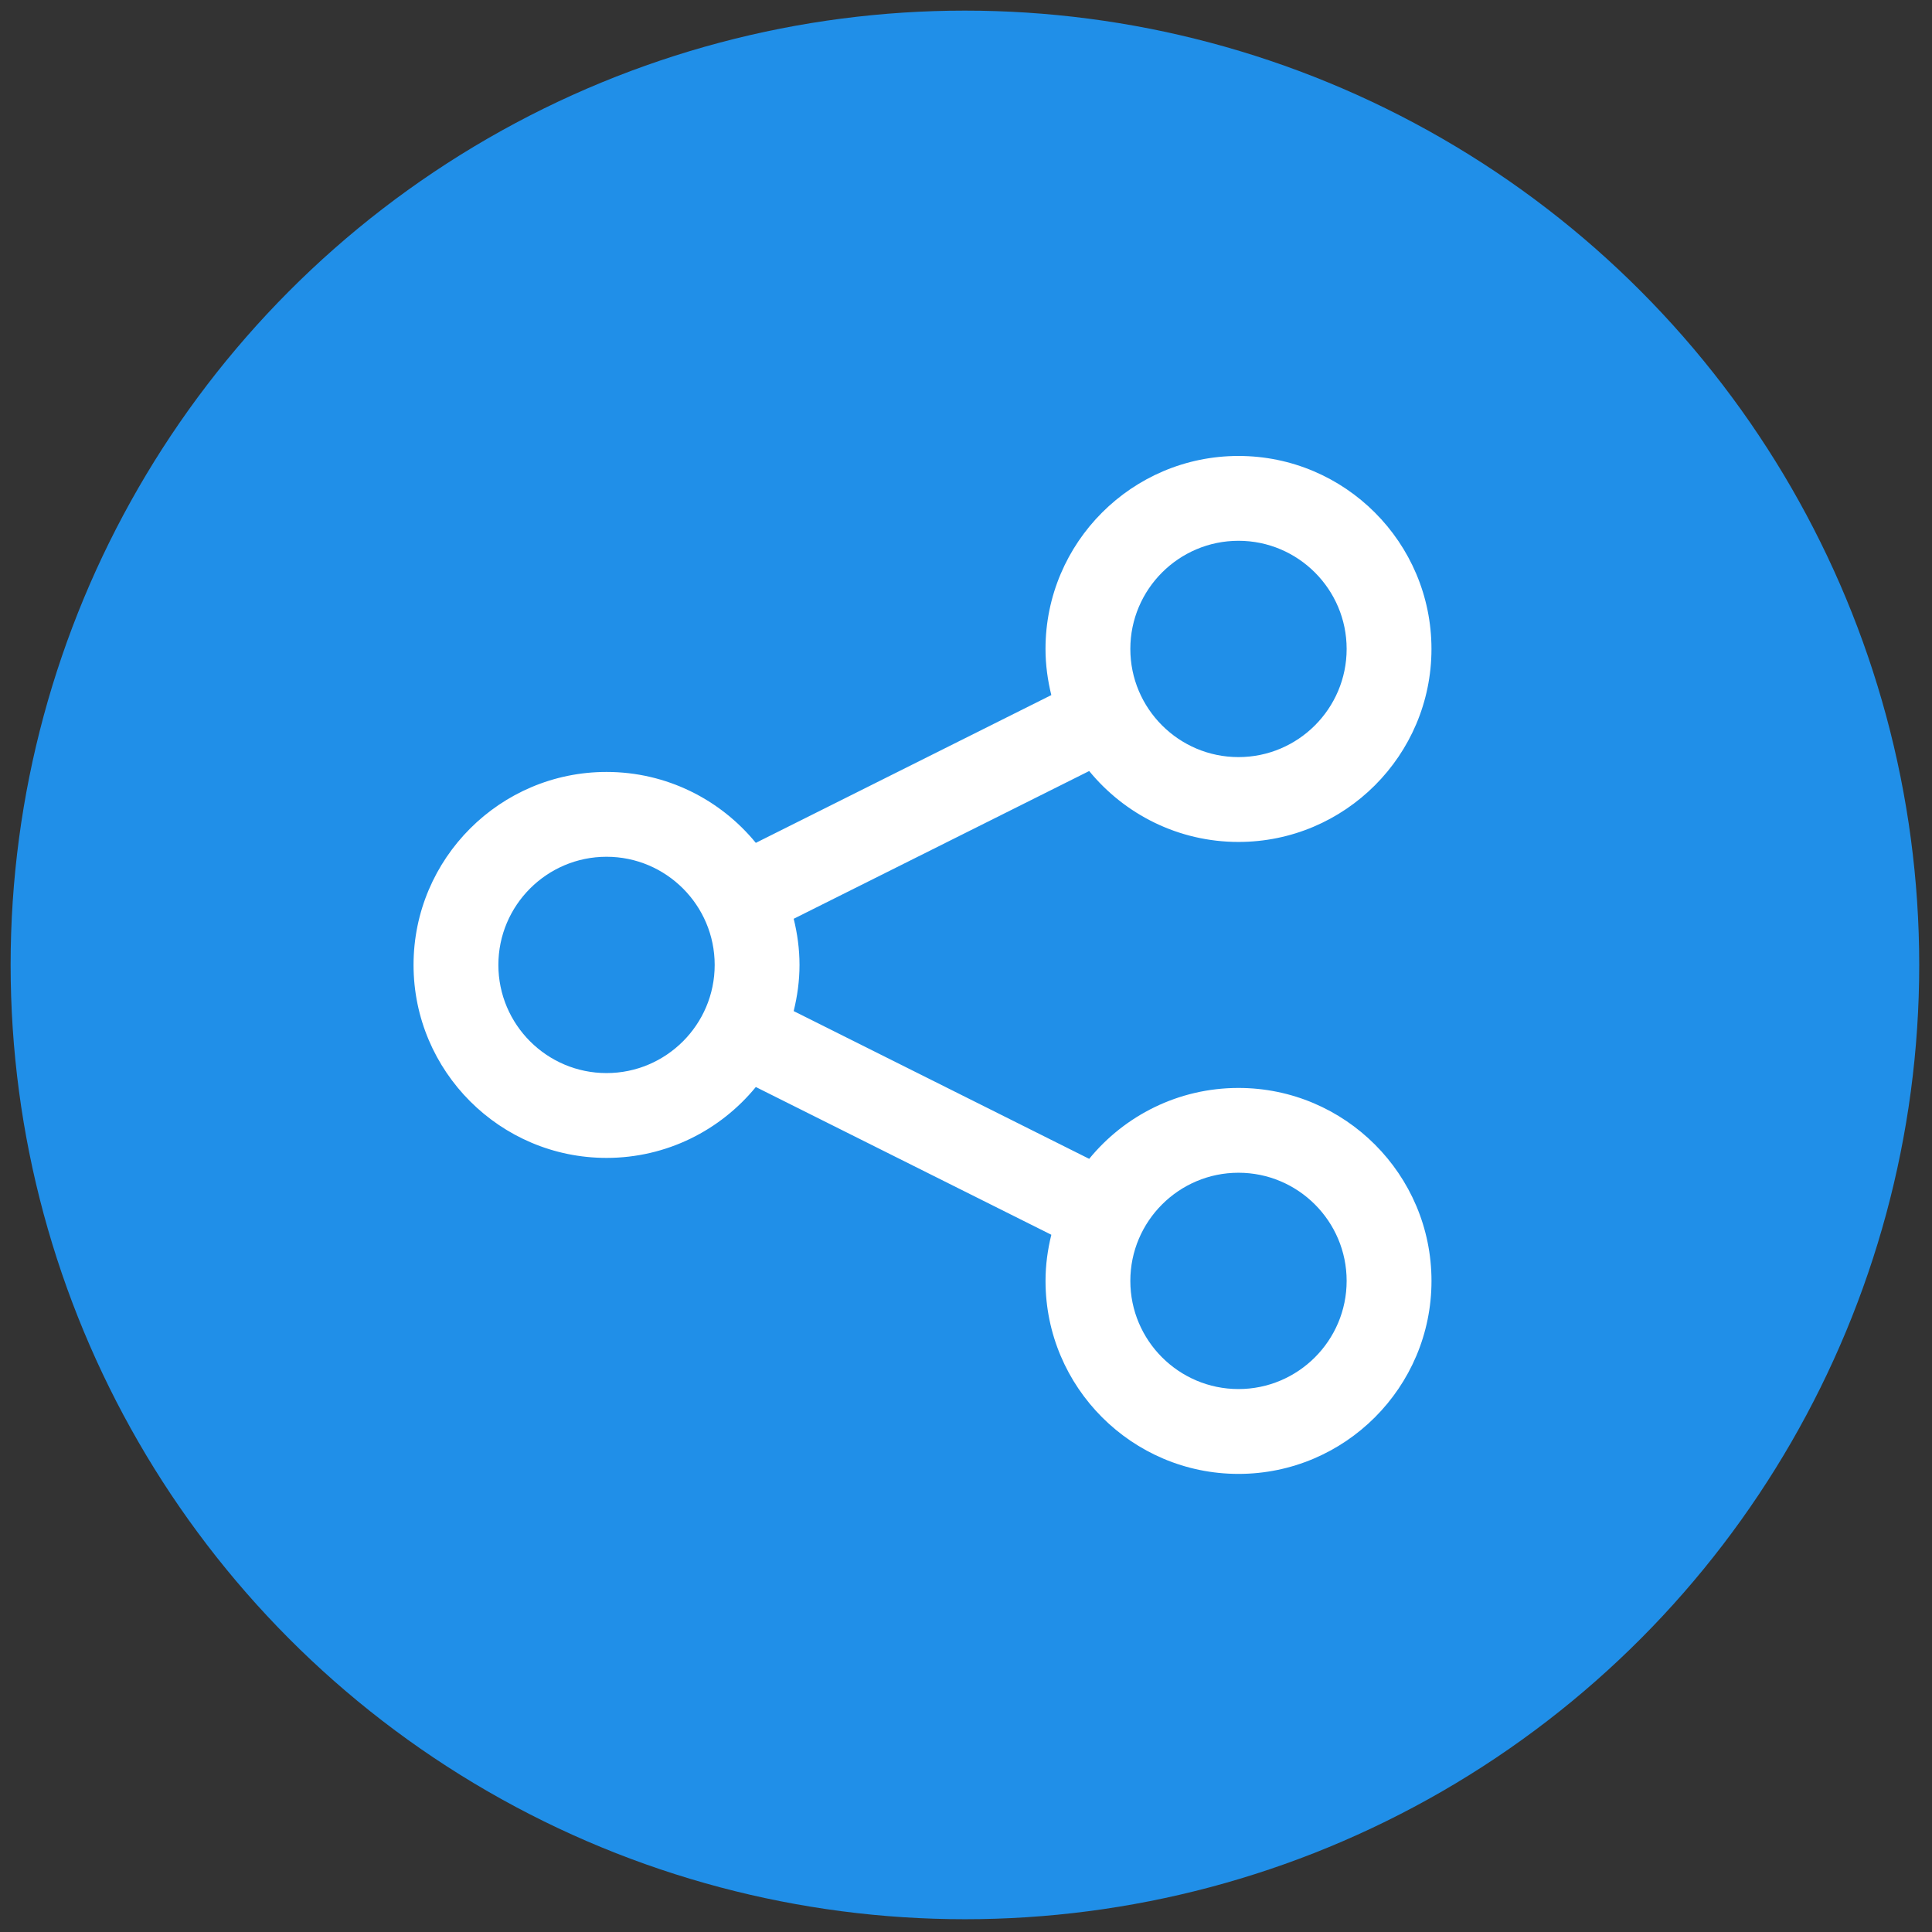
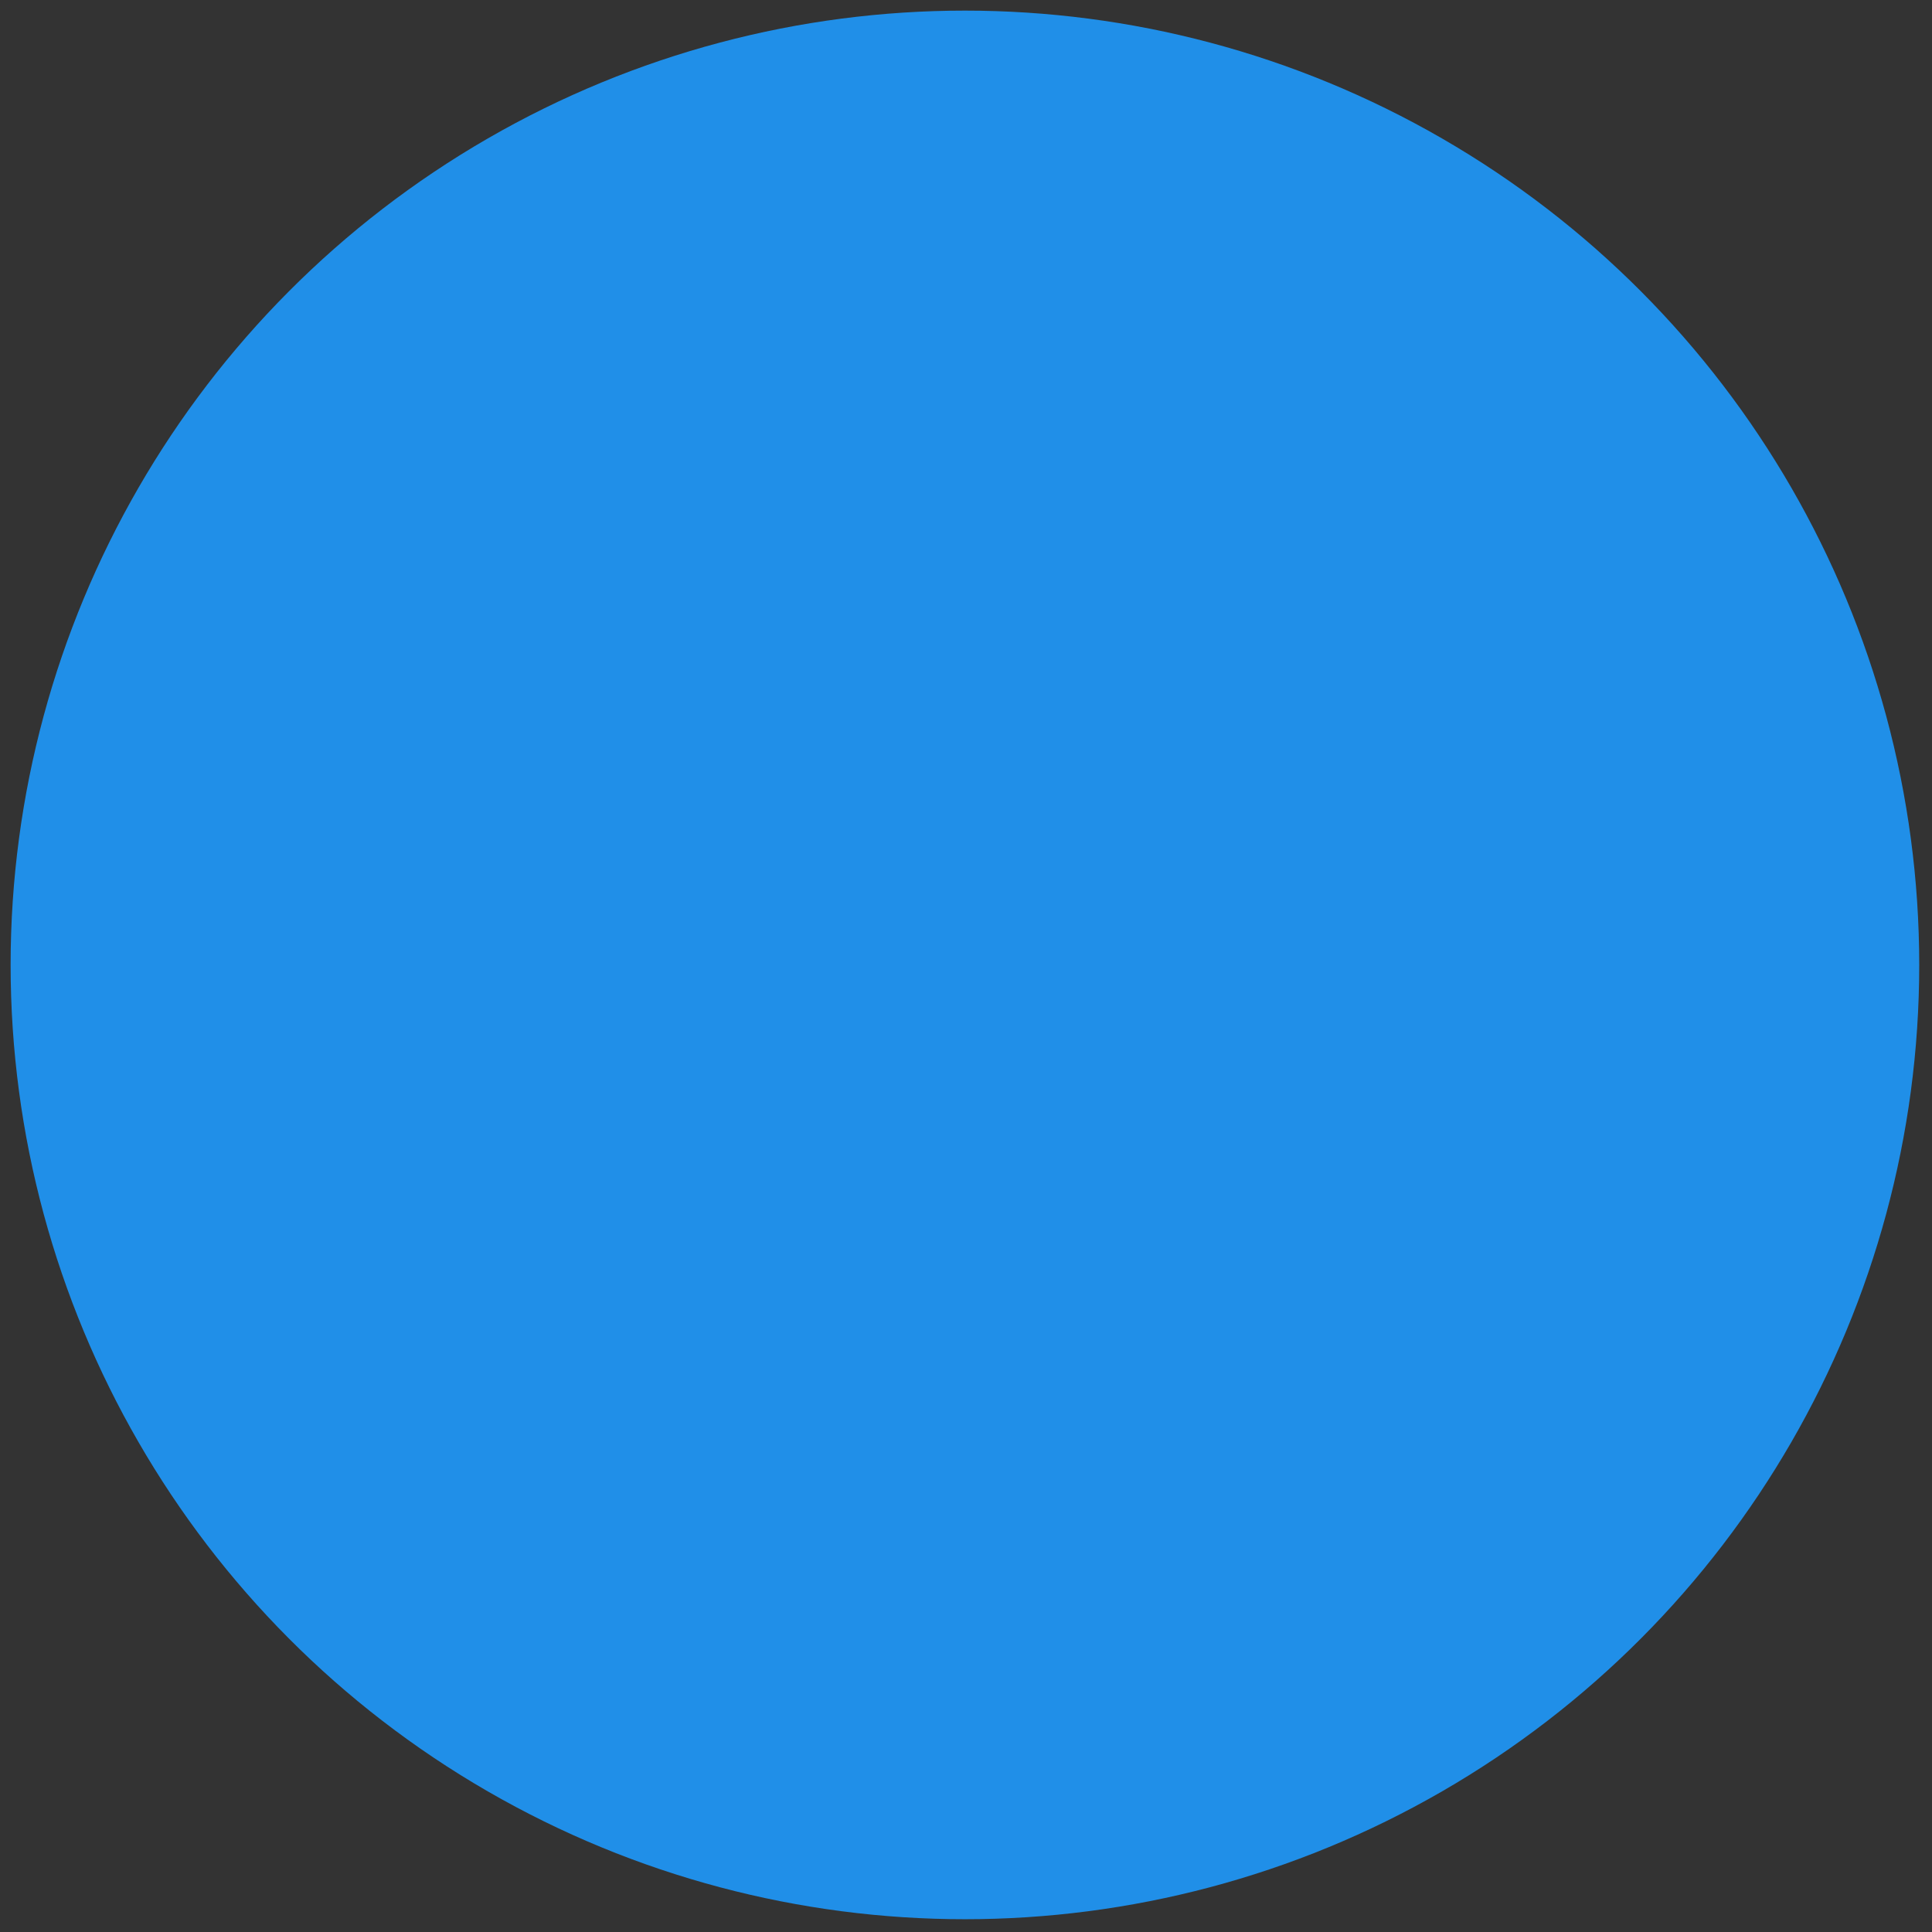
<svg xmlns="http://www.w3.org/2000/svg" version="1.1" width="256" height="256" viewBox="0 0 256 256" xml:space="preserve">
  <rect x="0" y="0" width="256" height="256" fill="#333333" stroke="none" />
  <defs>
</defs>
  <g style="stroke: none; stroke-width: 0; stroke-dasharray: none; stroke-linecap: butt; stroke-linejoin: miter; stroke-miterlimit: 10; fill: none; fill-rule: nonzero; opacity: 1;" transform="translate(1.407 1.407) scale(2.81 2.81)">
    <circle cx="45" cy="45" r="45" style="stroke: none; stroke-width: 1; stroke-dasharray: none; stroke-linecap: butt; stroke-linejoin: miter; stroke-miterlimit: 10; fill: rgb(32,143,232); fill-rule: nonzero; opacity: 1;" transform="  matrix(1 0 0 1 0 0) " />
-     <path d="M 57.9 50.801 c -2.835 0 -5.37 1.304 -7.04 3.343 l -13.935 -6.967 C 37.098 46.478 37.2 45.751 37.2 45 c 0 -0.751 -0.102 -1.478 -0.274 -2.176 l 13.934 -6.967 c 1.67 2.039 4.205 3.344 7.04 3.344 c 5.018 0 9.1 -4.083 9.1 -9.1 S 62.918 21 57.9 21 s -9.1 4.082 -9.1 9.1 c 0 0.751 0.102 1.478 0.274 2.176 L 35.14 39.244 C 33.47 37.205 30.935 35.9 28.1 35.9 c -5.018 0 -9.1 4.082 -9.1 9.1 s 4.082 9.1 9.1 9.1 c 2.835 0 5.37 -1.304 7.04 -3.343 l 13.935 6.967 c -0.173 0.699 -0.274 1.425 -0.274 2.177 c 0 5.018 4.082 9.1 9.1 9.1 s 9.1 -4.082 9.1 -9.1 S 62.918 50.801 57.9 50.801 z M 57.9 25 c 2.812 0 5.1 2.288 5.1 5.1 s -2.288 5.1 -5.1 5.1 s -5.1 -2.288 -5.1 -5.1 S 55.089 25 57.9 25 z M 28.1 50.1 c -2.812 0 -5.1 -2.288 -5.1 -5.1 c 0 -2.812 2.288 -5.1 5.1 -5.1 s 5.1 2.288 5.1 5.1 C 33.2 47.812 30.912 50.1 28.1 50.1 z M 57.9 65 c -2.812 0 -5.1 -2.288 -5.1 -5.1 s 2.288 -5.1 5.1 -5.1 s 5.1 2.288 5.1 5.1 S 60.712 65 57.9 65 z" style="stroke: none; stroke-width: 1; stroke-dasharray: none; stroke-linecap: butt; stroke-linejoin: miter; stroke-miterlimit: 10; fill: rgb(255,255,255); fill-rule: nonzero; opacity: 1;" transform=" matrix(1 0 0 1 0 0) " stroke-linecap="round" />
  </g>
</svg>